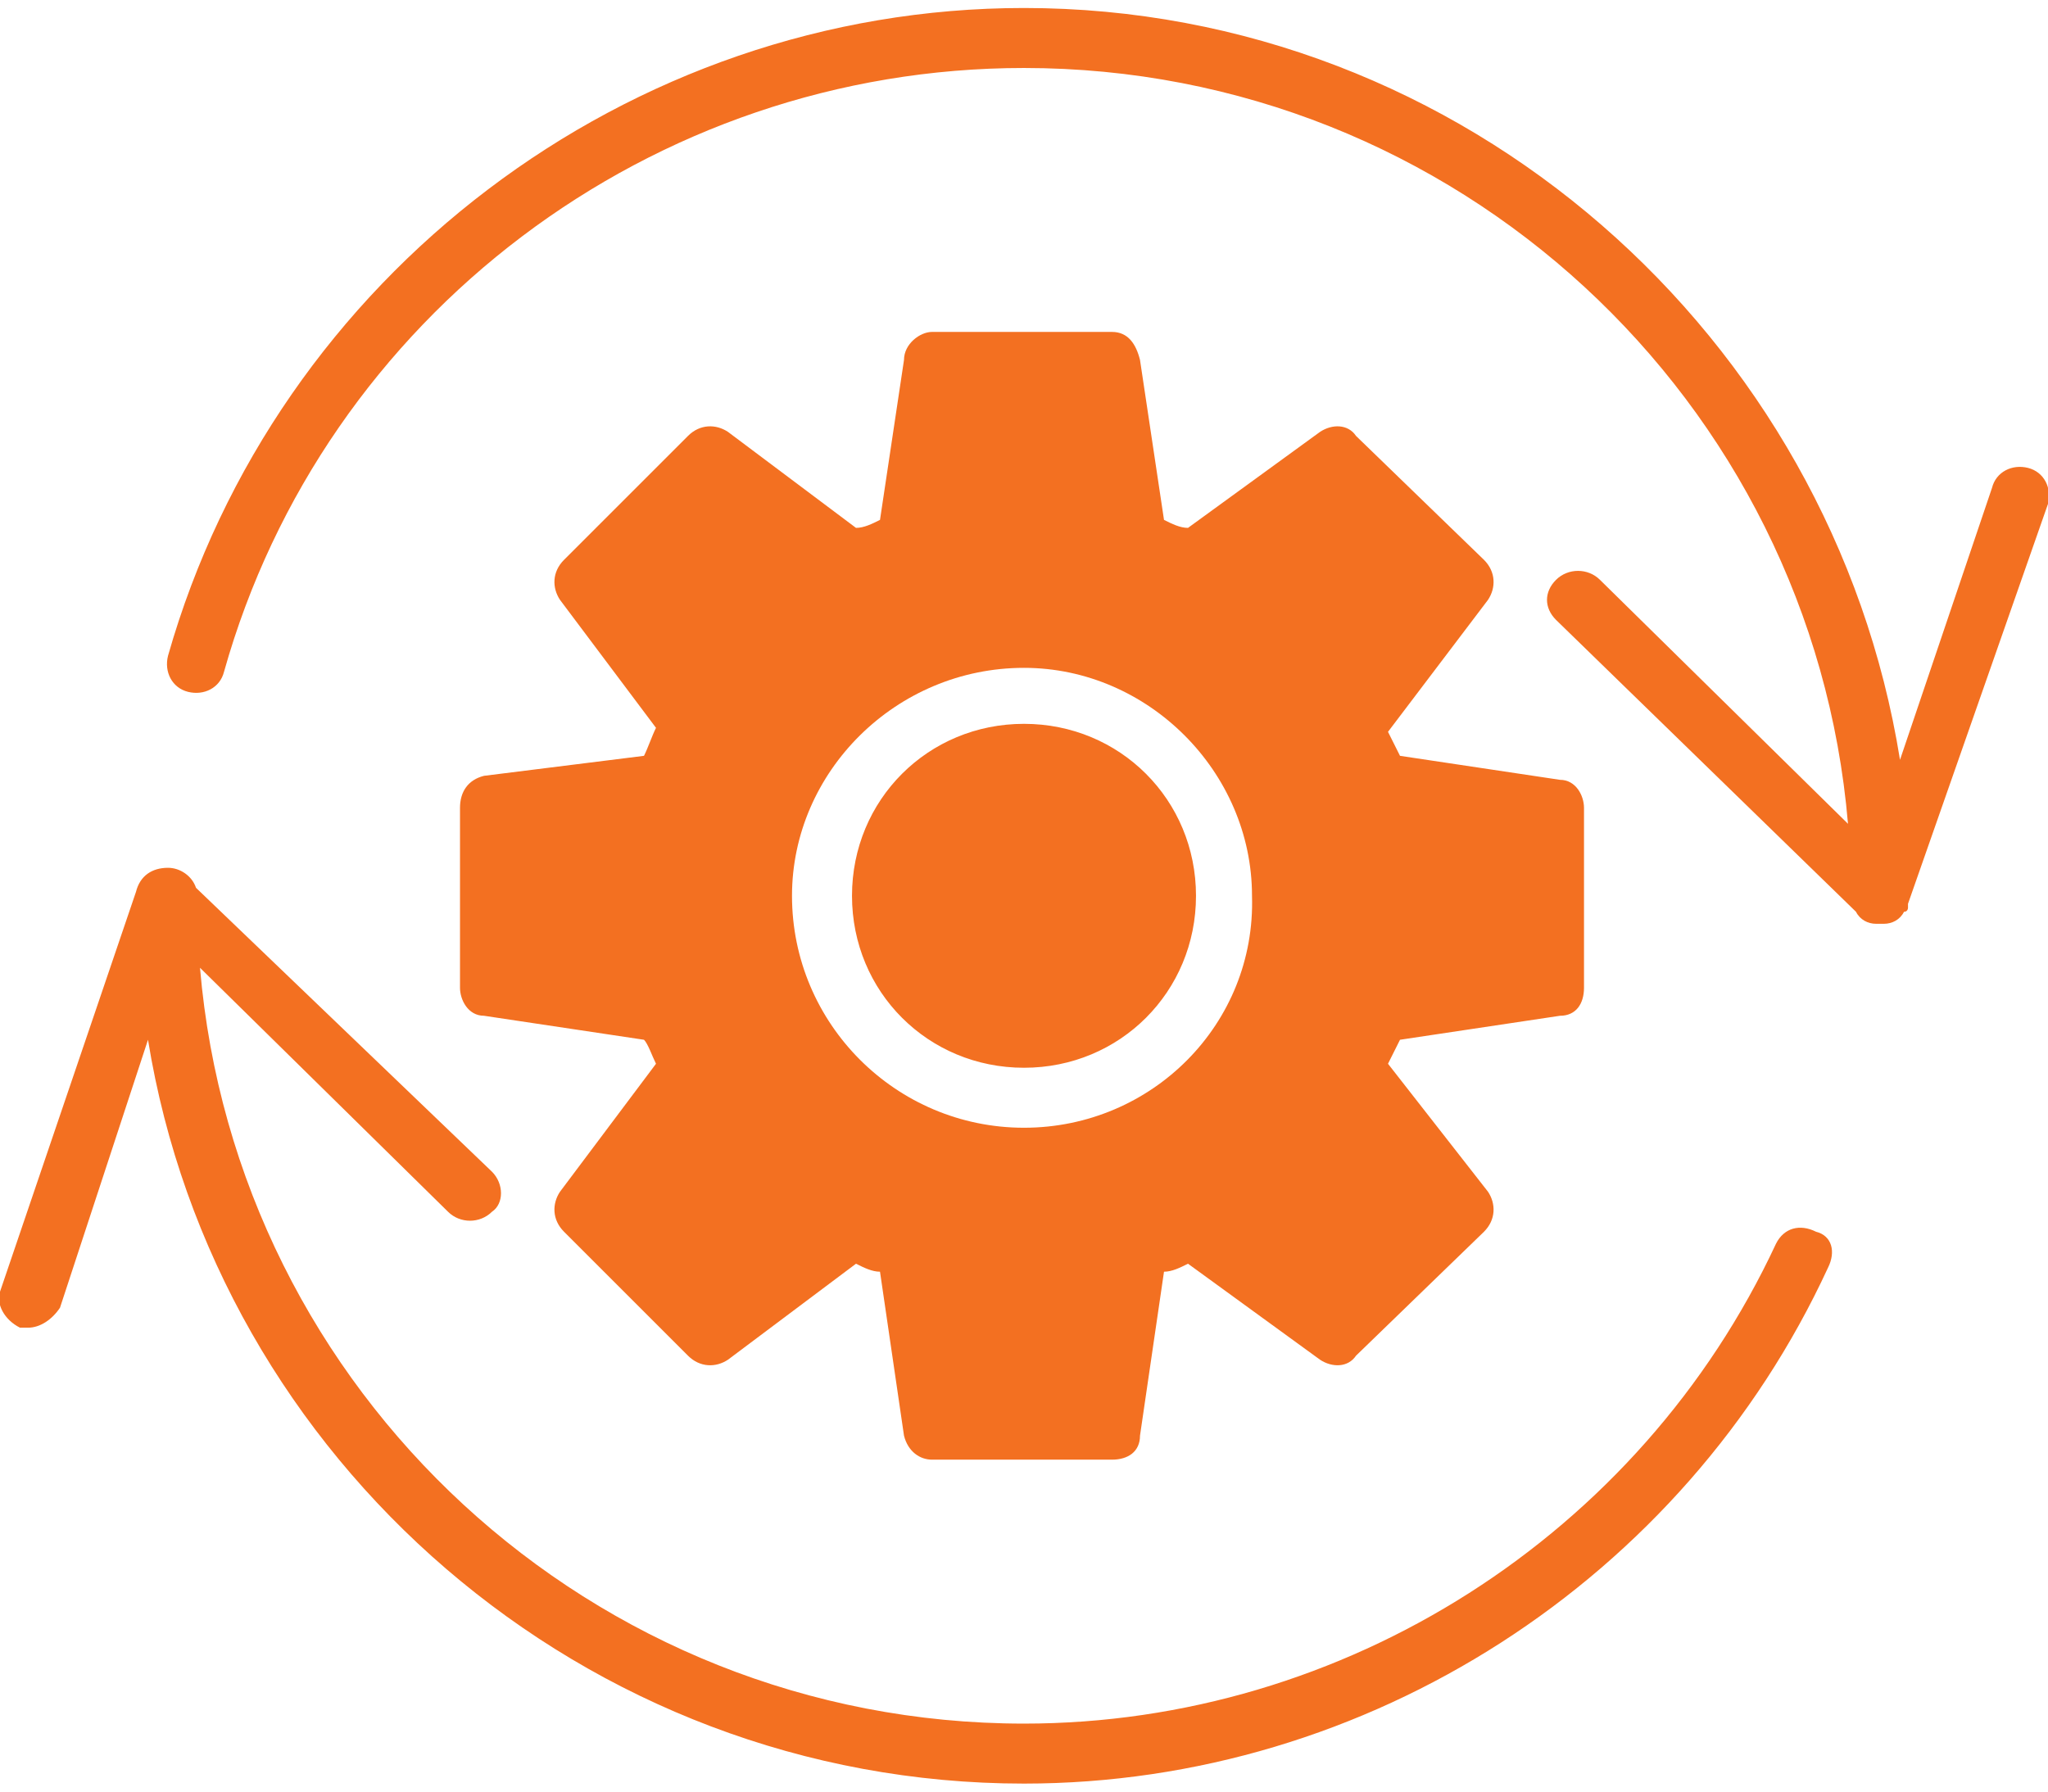
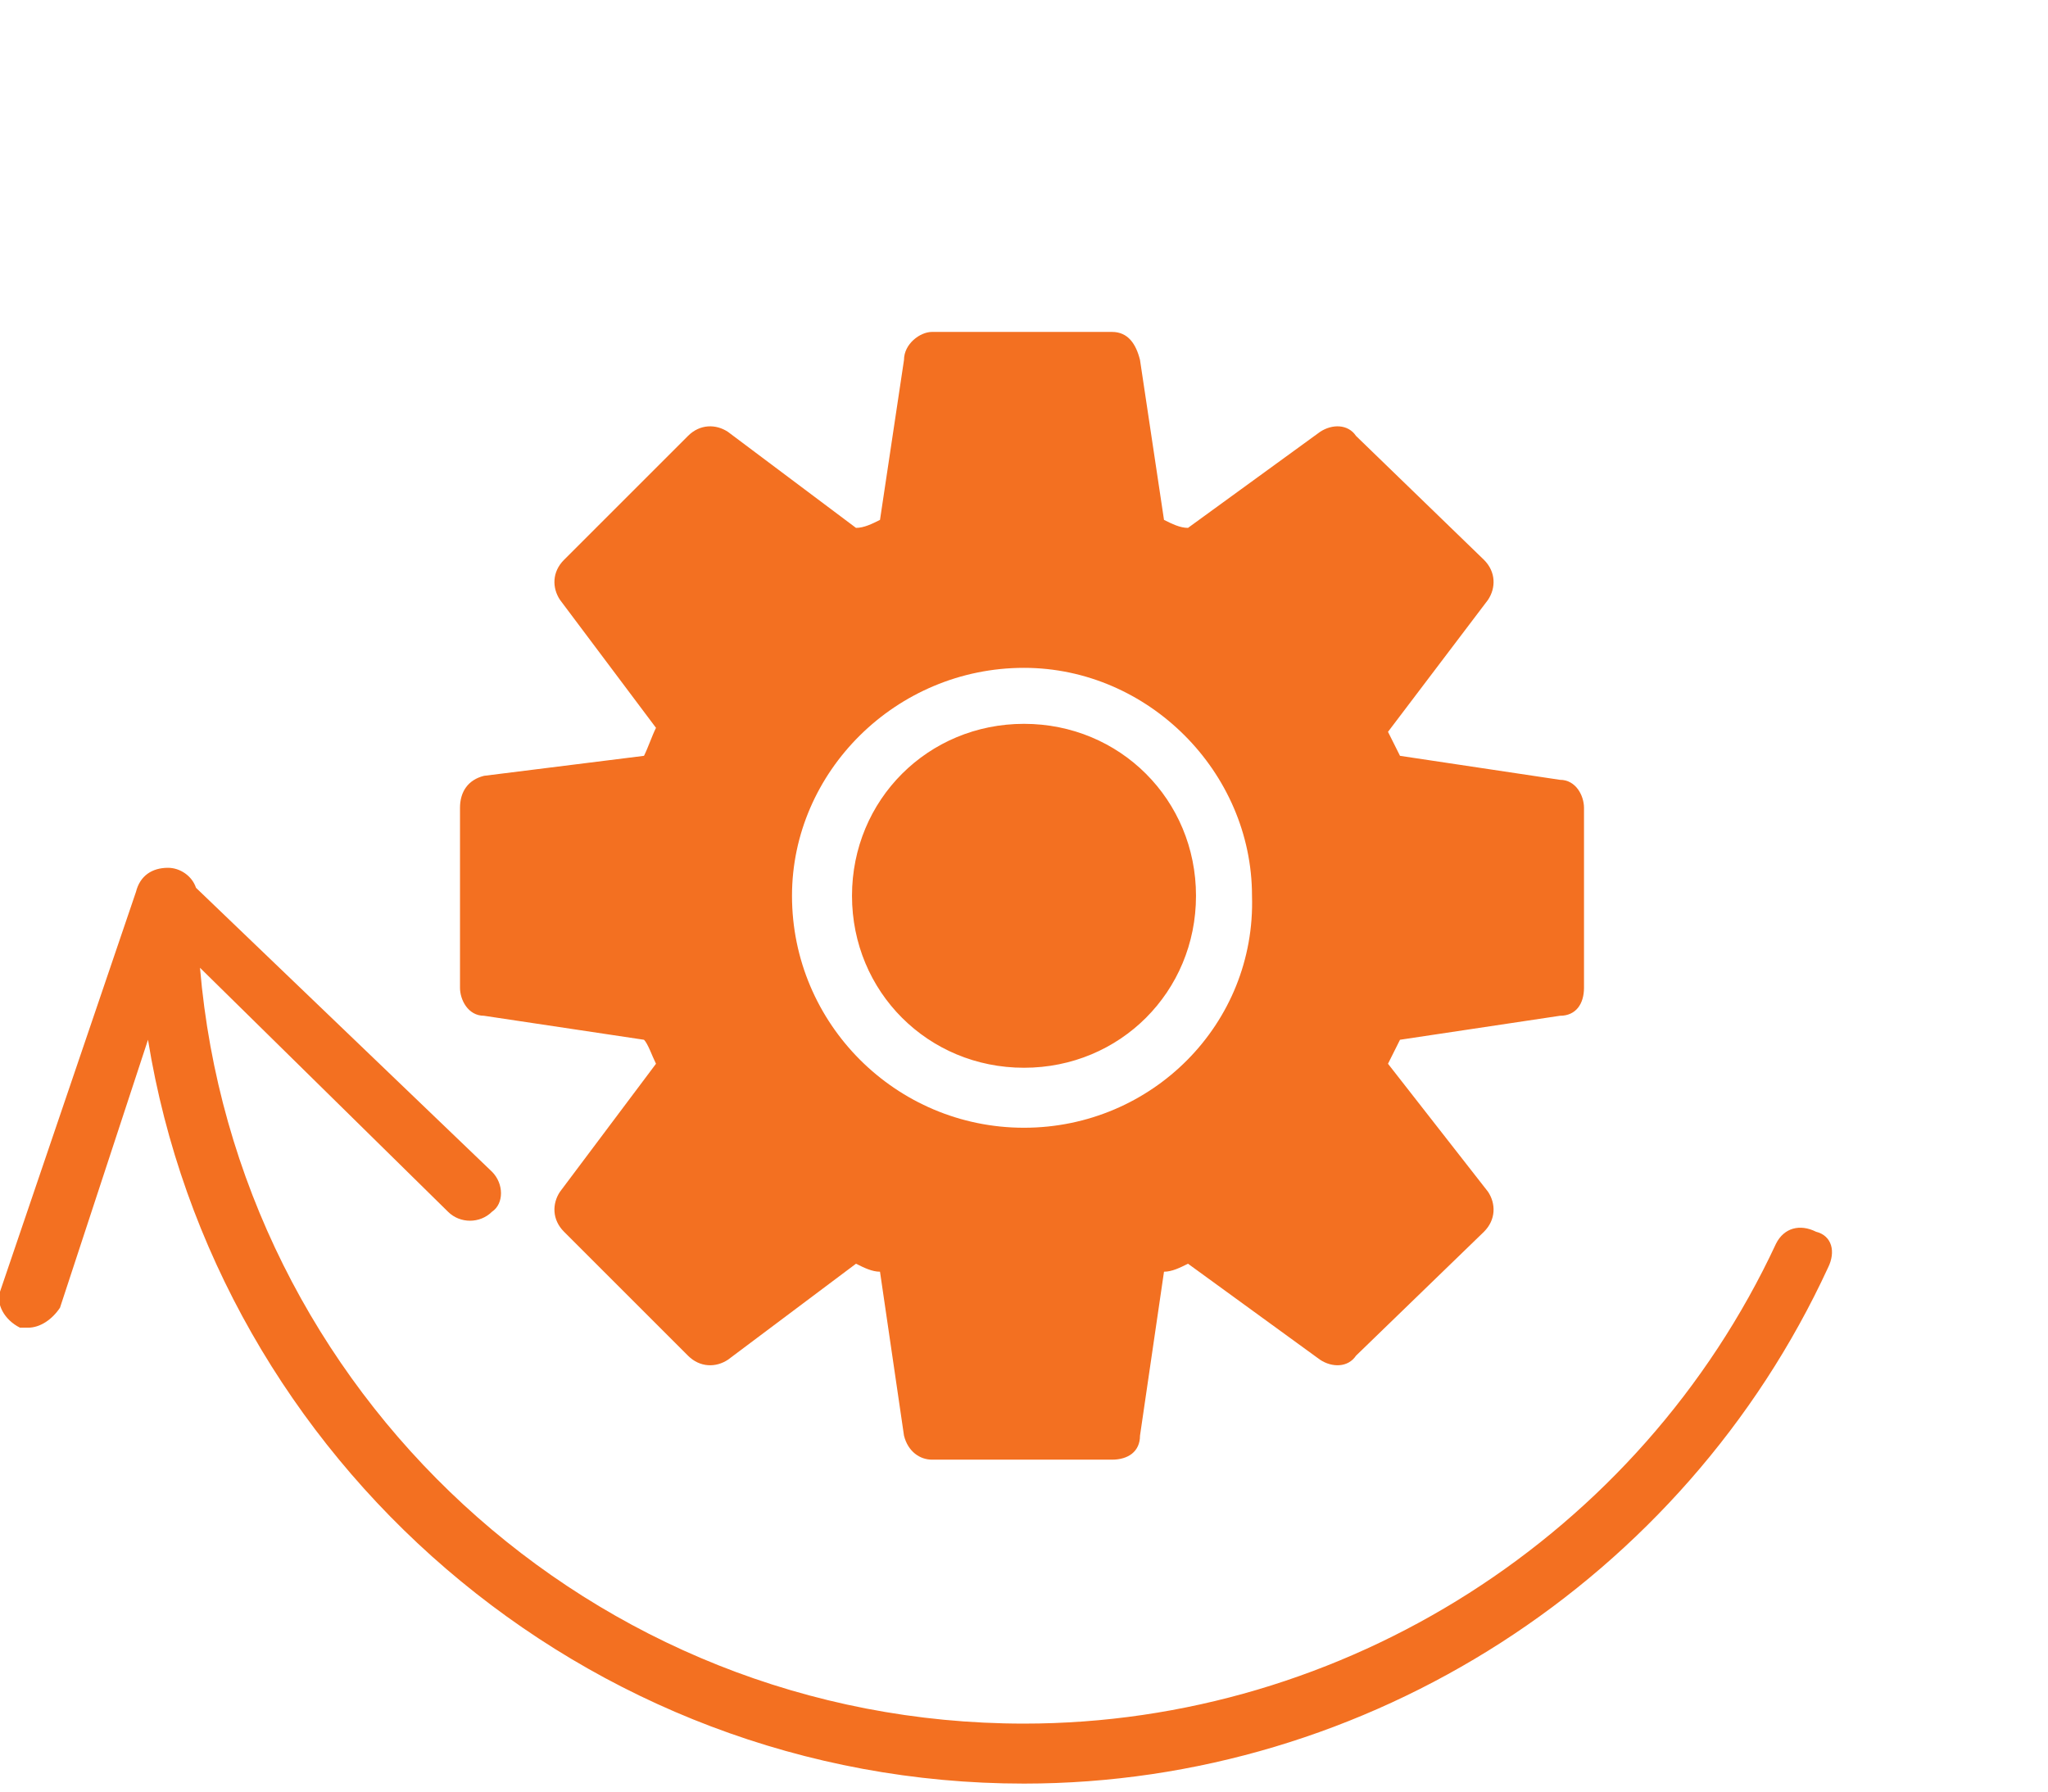
<svg xmlns="http://www.w3.org/2000/svg" width="64" height="56" viewBox="0 0 64 56" fill="none">
-   <path fill-rule="evenodd" clip-rule="evenodd" d="M58.75 28.875H58.625C58.375 28.875 58.125 28.75 58 28.5L48.625 19.375C48.25 19 48.25 18.5 48.625 18.125C49 17.75 49.625 17.75 50 18.125L57.75 25.75C56.625 12.5 45.5 2.125 32 2.125C20.375 2.125 10.125 9.875 7 21C6.875 21.5 6.375 21.75 5.875 21.625C5.375 21.5 5.125 21 5.25 20.5C8.625 8.625 19.625 0.25 32 0.25C45.75 0.25 57.25 10.5 59.375 23.75L62.25 15.25C62.375 14.75 62.875 14.5 63.375 14.625C63.875 14.75 64.125 15.25 64 15.75L59.625 28.25V28.375C59.625 28.375 59.625 28.5 59.5 28.5C59.375 28.75 59.125 28.875 58.875 28.875H58.75Z" fill="#F37021" />
  <path fill-rule="evenodd" clip-rule="evenodd" d="M32 55.75C18.25 55.75 6.75 45.625 4.625 32.5L1.875 40.875C1.625 41.25 1.25 41.5 0.875 41.5C0.875 41.5 0.75 41.5 0.625 41.5C0.125 41.25 -0.125 40.75 -6.10203e-06 40.375L4.25 27.875C4.375 27.375 4.75 27.125 5.25 27.125C5.625 27.125 6 27.375 6.125 27.75L15.375 36.625C15.75 37 15.75 37.625 15.375 37.875C15 38.25 14.375 38.25 14 37.875L6.25 30.25C7.375 43.5 18.5 53.875 32 53.875C42 53.875 51.25 48 55.5 38.875C55.75 38.375 56.25 38.25 56.75 38.5C57.25 38.625 57.375 39.125 57.125 39.625C52.625 49.375 42.75 55.75 32 55.75Z" fill="#F37021" />
  <path fill-rule="evenodd" clip-rule="evenodd" d="M34.75 45.625H29.125C28.75 45.625 28.375 45.375 28.25 44.875L27.5 39.75C27.25 39.75 27 39.625 26.75 39.5L22.75 42.5C22.375 42.75 21.875 42.75 21.5 42.375L17.625 38.5C17.25 38.125 17.25 37.625 17.5 37.25L20.5 33.25C20.375 33 20.25 32.625 20.125 32.5L15.125 31.75C14.625 31.75 14.375 31.25 14.375 30.875V25.25C14.375 24.75 14.625 24.375 15.125 24.25L20.125 23.625C20.25 23.375 20.375 23 20.5 22.75L17.5 18.75C17.25 18.375 17.25 17.875 17.625 17.5L21.5 13.625C21.875 13.25 22.375 13.25 22.75 13.5L26.75 16.5C27 16.5 27.25 16.375 27.5 16.25L28.25 11.25C28.25 10.75 28.75 10.375 29.125 10.375H34.75C35.25 10.375 35.5 10.75 35.625 11.25L36.375 16.25C36.625 16.375 36.875 16.5 37.125 16.5L41.25 13.5C41.625 13.25 42.125 13.25 42.375 13.625L46.375 17.5C46.75 17.875 46.75 18.375 46.5 18.75L43.375 22.875C43.5 23.125 43.625 23.375 43.75 23.625L48.75 24.375C49.25 24.375 49.5 24.875 49.5 25.25V30.875C49.5 31.375 49.25 31.75 48.75 31.75L43.75 32.5C43.625 32.75 43.5 33 43.375 33.25L46.5 37.25C46.75 37.625 46.75 38.125 46.375 38.5L42.375 42.375C42.125 42.75 41.625 42.75 41.25 42.5L37.125 39.5C36.875 39.625 36.625 39.75 36.375 39.75L35.625 44.875C35.625 45.375 35.25 45.625 34.75 45.625ZM32 35.25C28 35.25 24.75 32 24.75 28C24.75 24.125 28 20.875 32 20.875C35.875 20.875 39.125 24.125 39.125 28C39.25 32 36 35.25 32 35.25ZM32 22.625C29 22.625 26.625 25 26.625 28C26.625 31 29 33.375 32 33.375C35 33.375 37.375 31 37.375 28C37.375 25 35 22.625 32 22.625Z" fill="#F37021" />
</svg>